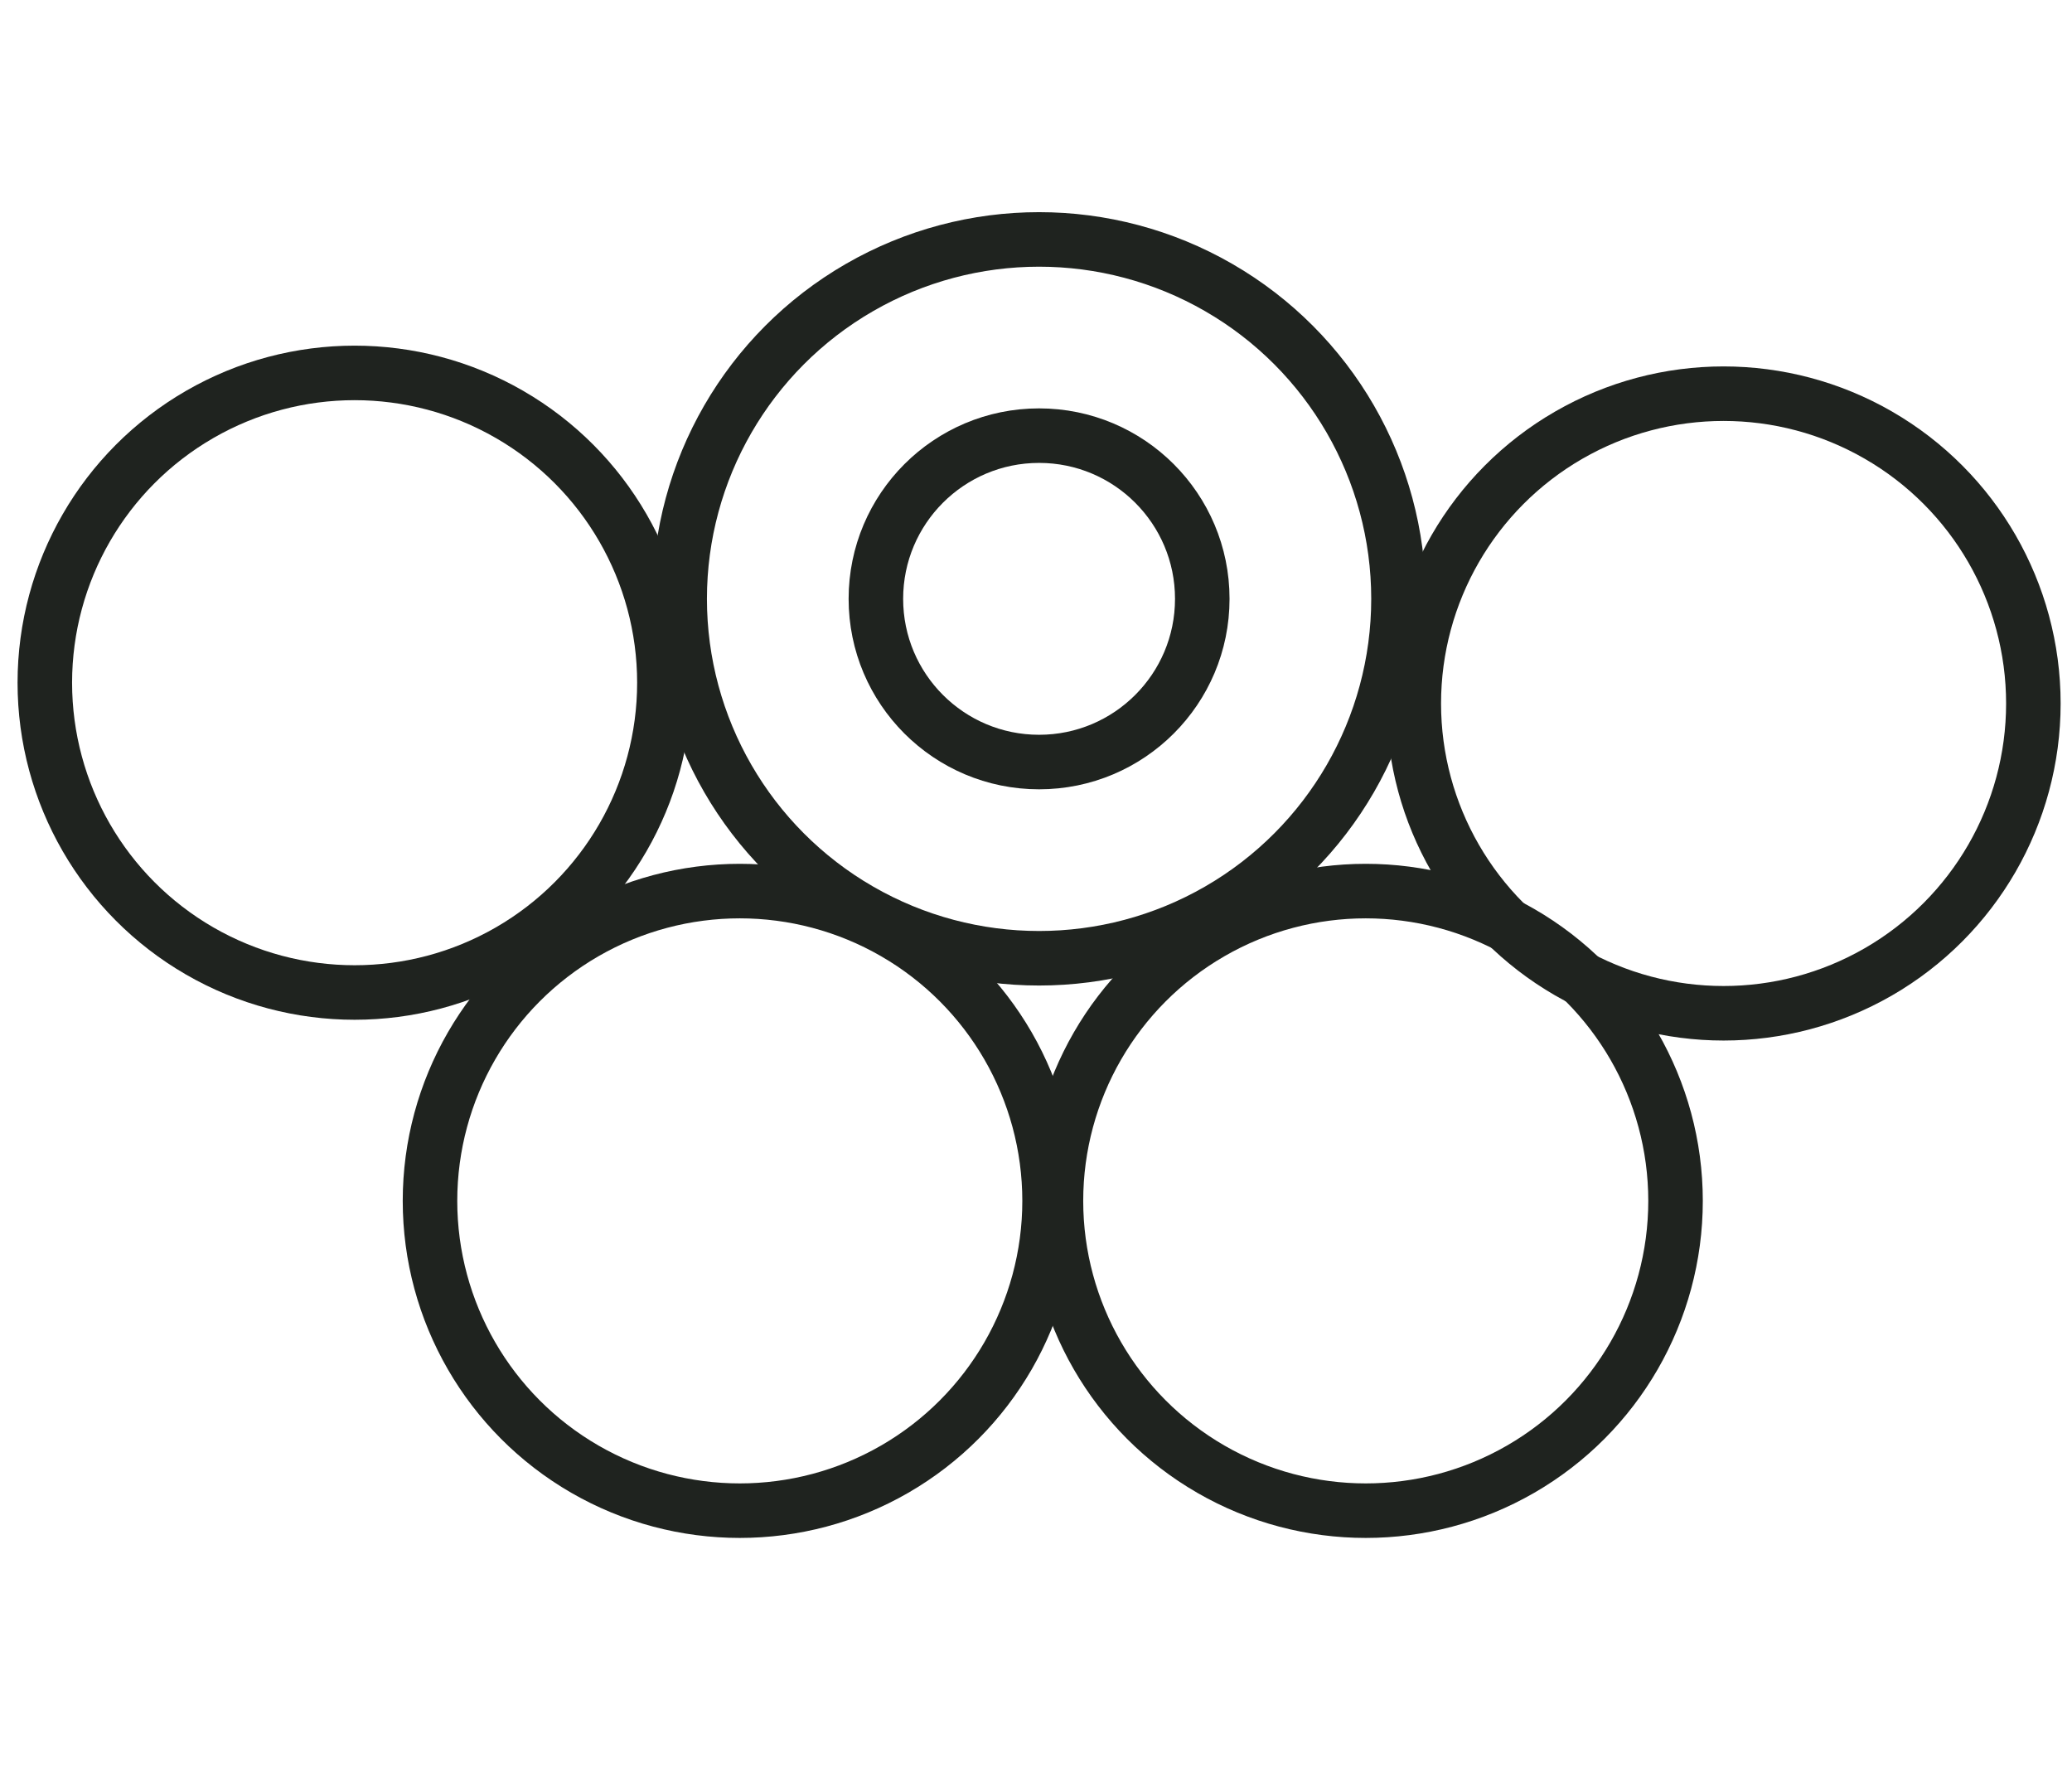
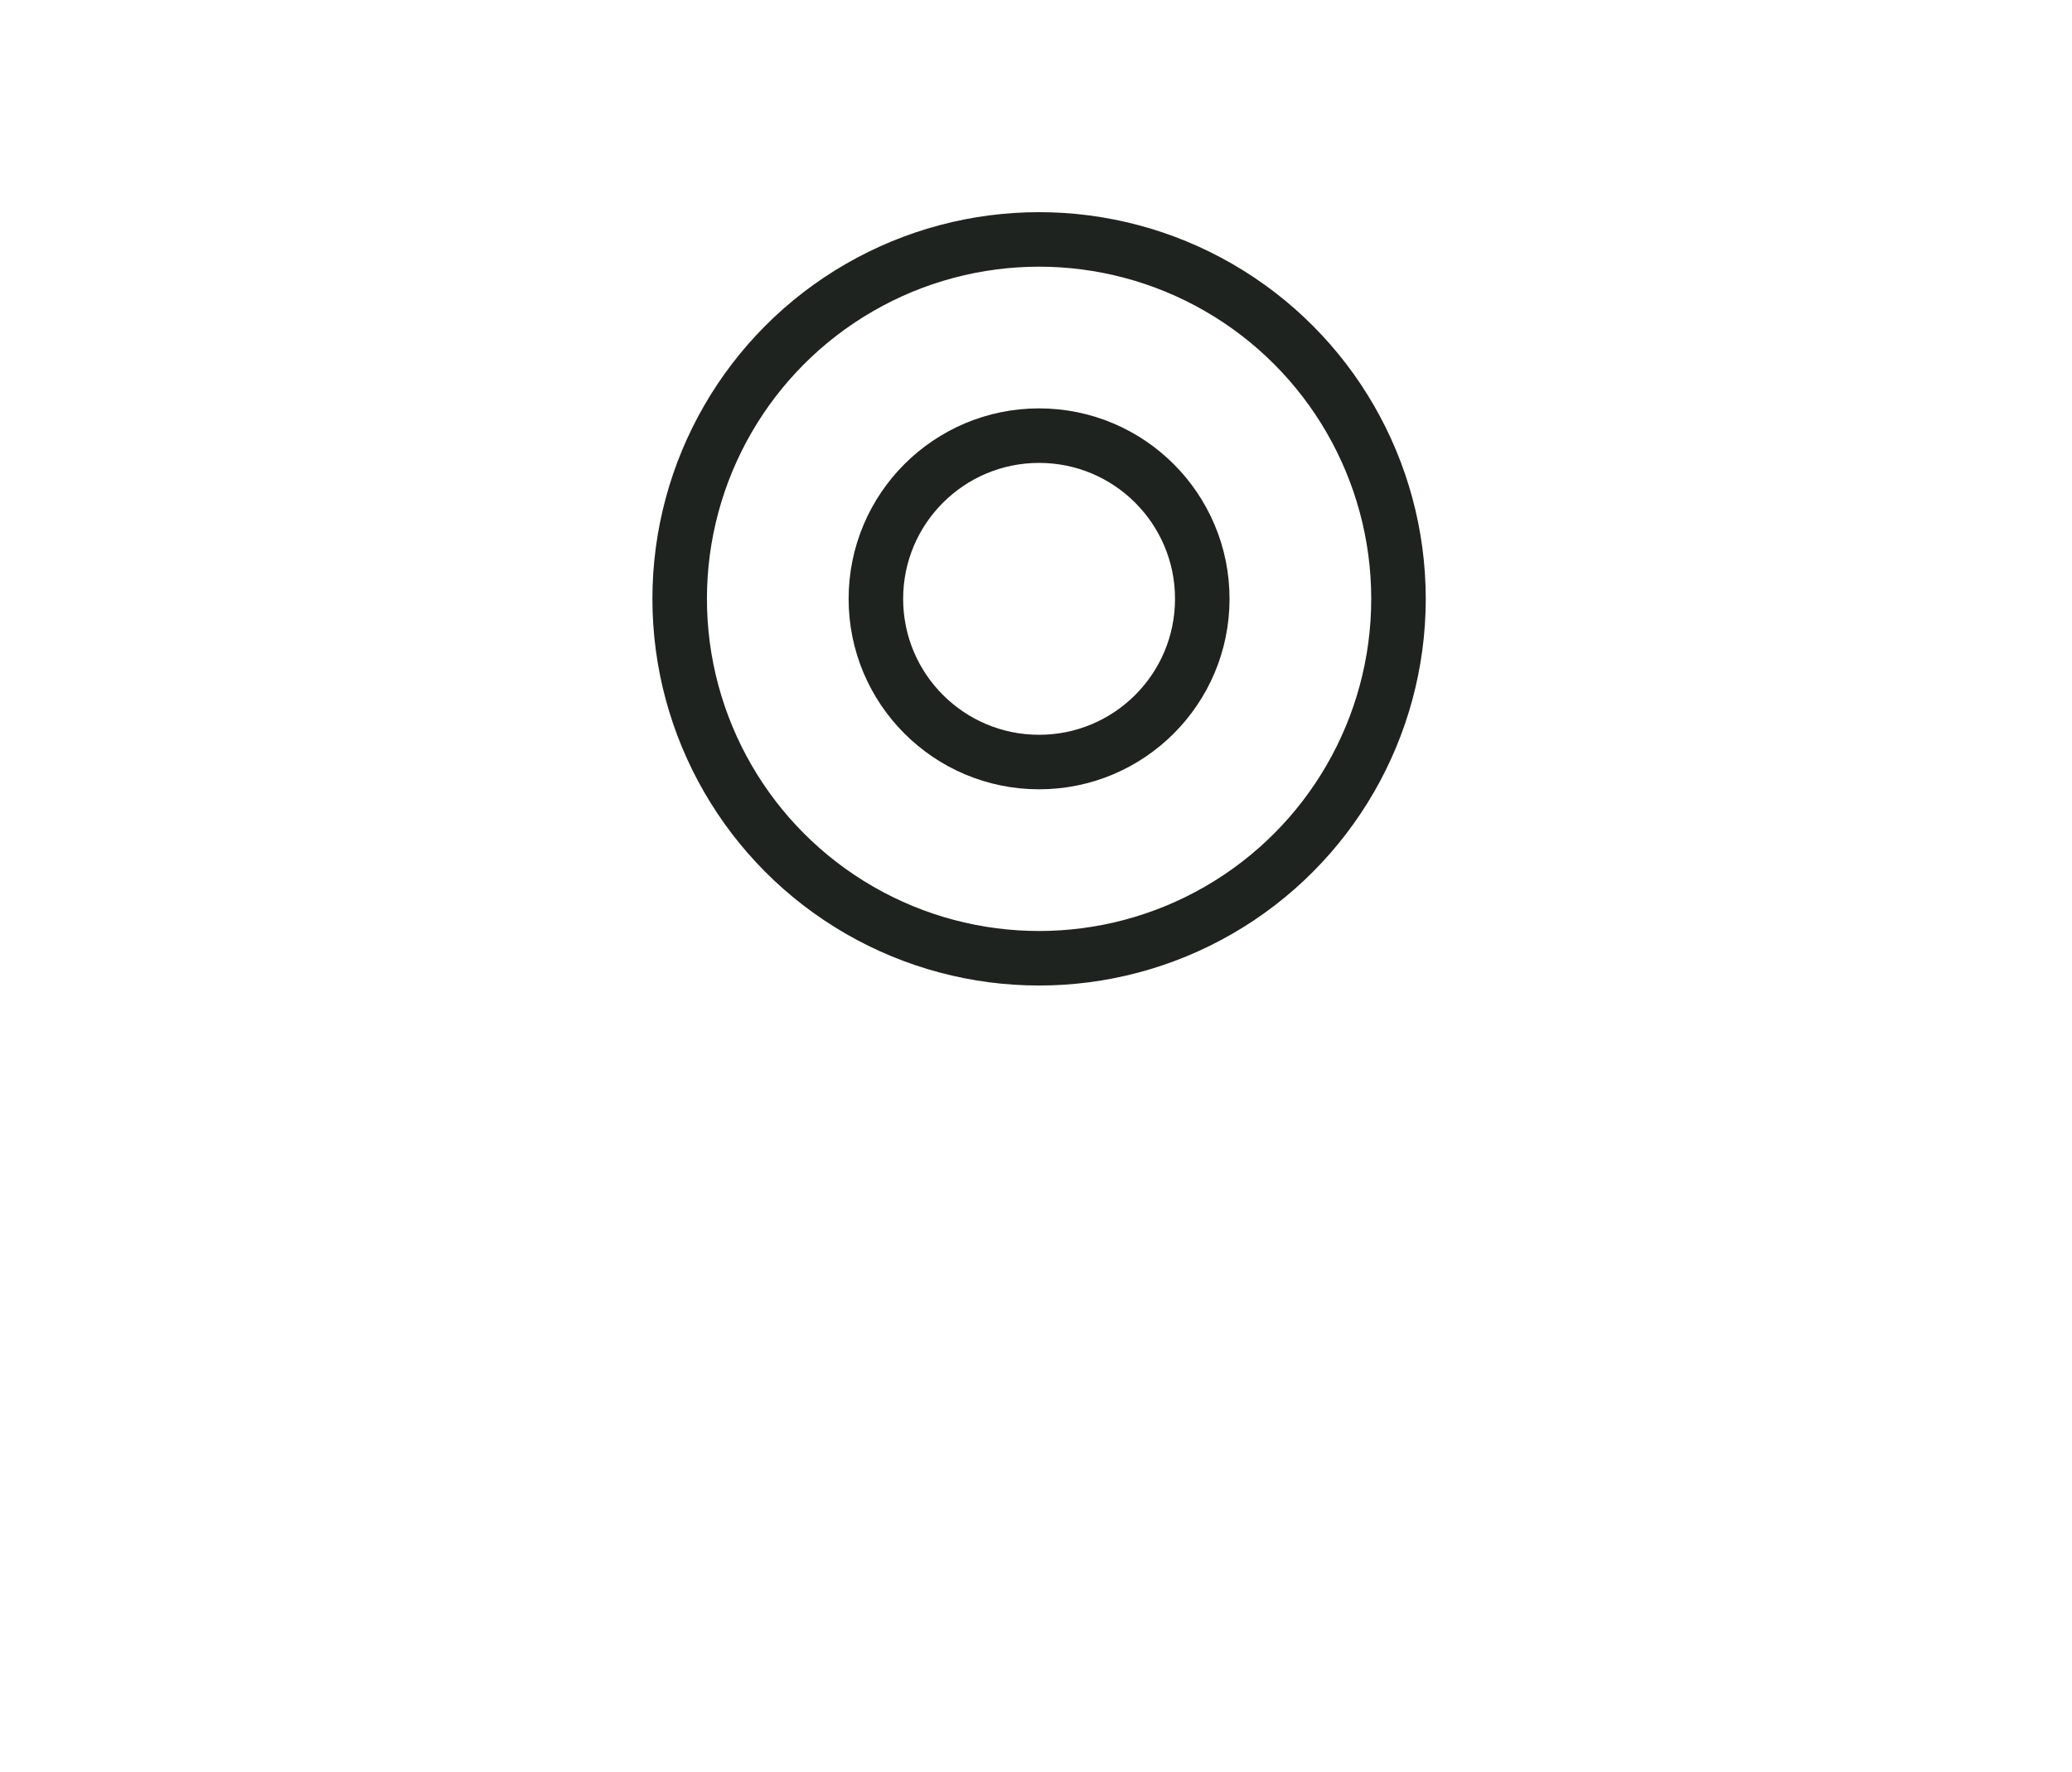
<svg xmlns="http://www.w3.org/2000/svg" width="76" height="65" viewBox="0 0 76 65" fill="none">
-   <circle cx="13.007" cy="25.041" r="11.363" stroke="#1F231F" stroke-width="2" />
  <circle cx="38.113" cy="21.965" r="13.183" stroke="#1F231F" stroke-width="2" />
  <circle cx="38.113" cy="21.965" r="5.986" stroke="#1F231F" stroke-width="2" />
-   <circle cx="63.22" cy="25.803" r="11.363" stroke="#1F231F" stroke-width="2" />
-   <circle cx="27.135" cy="44.047" r="11.363" stroke="#1F231F" stroke-width="2" />
-   <circle cx="50.095" cy="44.047" r="11.363" stroke="#1F231F" stroke-width="2" />
</svg>